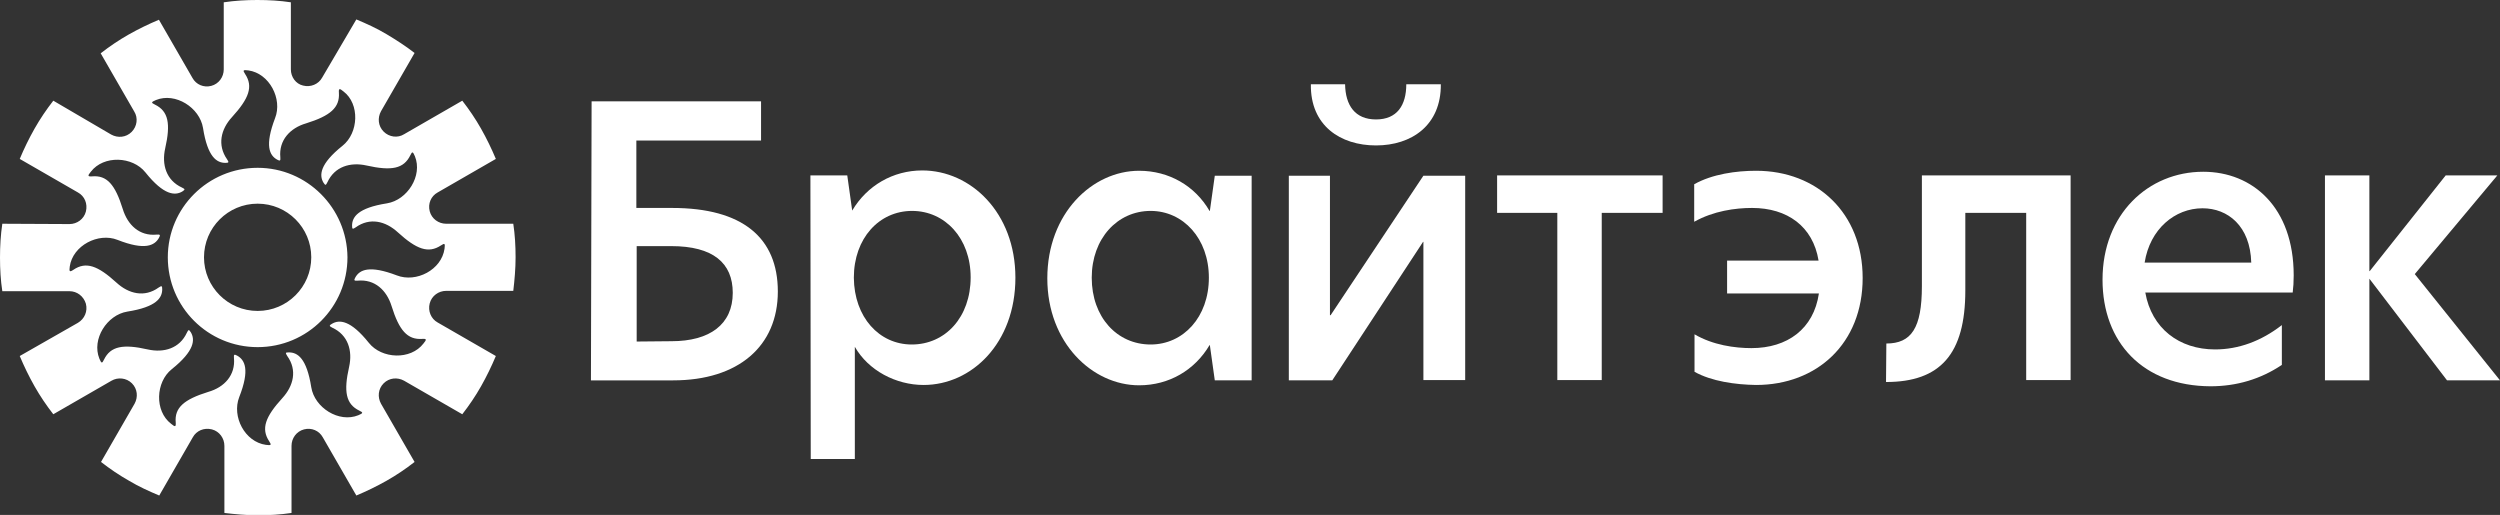
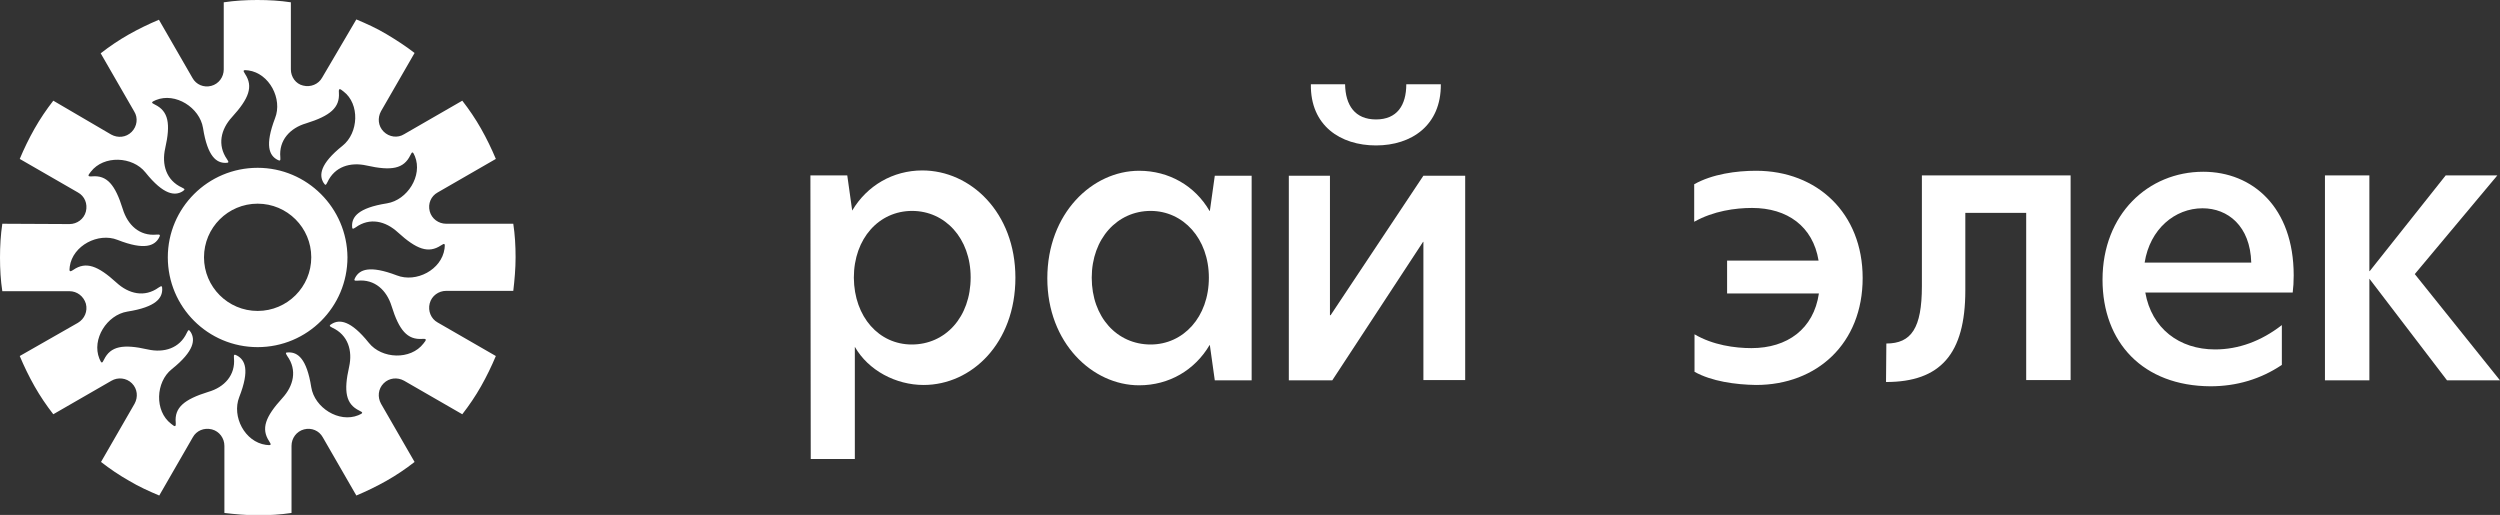
<svg xmlns="http://www.w3.org/2000/svg" version="1.1" id="Layer_1" x="0px" y="0px" viewBox="0 0 759.8 156.5" style="enable-background:new 0 0 759.8 156.5;" xml:space="preserve">
  <rect x="0" y="0" width="759.8" height="156.5" fill="#333333" stroke="none" />
  <style type="text/css"> .st0{display:none;fill:#FFFFFF;} .st1{fill:#FFFFFF;} .st2{fill-rule:evenodd;clip-rule:evenodd;fill:#FFFFFF;} </style>
  <g id="охранные_поля"> </g>
  <g id="лого_x5F_цвет"> </g>
  <g id="лого_x5F_инверсия">
    <rect x="-65.2" y="-65.2" class="st0" width="890.2" height="286.8" />
    <g>
      <g>
-         <path class="st1" d="M179.8,30.8h51.5v11.9h-37.9v20.5h10.9c21.3,0,32.1,9,32.1,25.4c0,16.6-12,27-31.8,27h-25L179.8,30.8 L179.8,30.8z M204.1,103.7c11.6,0,18.6-5.1,18.6-14.7c0-9.1-6-14.2-18.7-14.2h-10.5v29L204.1,103.7L204.1,103.7z" />
        <path class="st1" d="M246.3,53.3h11.2L259,64c4.5-7.6,12.4-12.2,21.3-12.2c14.7,0,28.3,12.8,28.3,32.6 c0,19.9-13.3,32.6-27.9,32.6c-8.4,0-16.8-4.4-20.9-11.6v34.1h-13.4L246.3,53.3L246.3,53.3z M277.1,104.7 c10.2,0,17.9-8.3,17.9-20.4c0-11.9-7.8-20.2-17.8-20.2c-10,0-17.7,8.3-17.7,20.3C259.6,96.4,267.2,104.7,277.1,104.7z" />
        <path class="st1" d="M318.3,84.6c0-19.8,13.7-32.7,27.9-32.7c9.1,0,17,4.6,21.4,12.2h0.1l1.5-10.7h11.2v62.2h-11.2l-1.5-10.7 h-0.1c-4.5,7.6-12.3,12.2-21.4,12.2C332,117.1,318.3,104.2,318.3,84.6z M349.7,104.7c9.9,0,17.7-8.3,17.7-20.3 c0-11.9-7.8-20.3-17.7-20.3c-10.1,0-17.9,8.4-17.9,20.3C331.8,96.4,339.5,104.7,349.7,104.7z" />
        <path class="st1" d="M391.7,53.4h12.5v42.4h0.2l28.2-42.4h12.7v62.1h-12.7V73.5h-0.1l-27.6,42.1h-13.2L391.7,53.4L391.7,53.4z M408.8,25.6c0.1,6.4,3,10.7,9.4,10.7s9.2-4.3,9.2-10.7h10.5c0.1,12.5-8.9,18.6-19.7,18.6c-10.8,0-20-6-19.8-18.6H408.8z" />
-         <path class="st1" d="M473.4,64.7H455V53.3h50.3v11.4h-18.5v50.8h-13.5V64.7z" />
        <path class="st1" d="M515,113v-11.4c5.6,3.3,12.3,4.2,17.3,4.2c10.9,0,18.9-5.8,20.5-16.6h-27.9v-10h27.8 c-1.7-10.4-9.5-16-20.2-16c-5.1,0-11.7,0.9-17.6,4.2V56c5.5-3.1,12.8-4.1,18.8-4.1c18.6,0,32.4,12.9,32.4,32.6 c0,19.9-13.9,32.5-32.4,32.5C527.4,116.9,520.2,115.9,515,113z" />
        <path class="st1" d="M584.1,87V53.3h45.2v62.2h-13.5V64.7h-18.5v23.6c0,19.3-7.6,27.8-24.1,27.8l0.1-11.7 C580.9,104.4,584.1,99.7,584.1,87z" />
        <path class="st1" d="M639,85c0-19.9,13.9-32.8,30.6-32.8c15,0,27.5,10.8,27.5,31.5c0,1.9-0.1,3.6-0.3,5.2h-44.8 c1.9,10.9,10.3,17.3,21.2,17.3c7.1,0,14-2.5,20.3-7.4v12.1c-6.4,4.3-13.7,6.5-21.7,6.5C651.3,117.3,639,104.1,639,85z M684.2,79.8c-0.3-11.1-7.1-16.5-14.8-16.5c-8.4,0-16,6.3-17.6,16.5H684.2z" />
        <path class="st1" d="M720.2,82.4l23.1-29.1H759l-25.1,30l25.9,32.3h-16.1l-23.6-30.9v30.9h-13.5V53.3h13.5V82.4z" />
      </g>
      <path class="st2" d="M88.4,21.1l0-20.4C85.1,0.2,81.7,0,78.2,0S71.4,0.2,68,0.7v20.4c0,2.3-1.5,4.4-3.8,5 c-2.3,0.6-4.6-0.4-5.7-2.4L48.3,6c-3.1,1.3-6.2,2.8-9.2,4.5c-3,1.7-5.8,3.6-8.5,5.7l10.2,17.7c1.2,1.9,0.9,4.5-0.8,6.2 c-1.7,1.7-4.2,1.9-6.2,0.8L16.2,30.6c-2.1,2.7-4,5.5-5.7,8.5S7.3,45.2,6,48.3l17.7,10.2c2,1.1,3,3.4,2.4,5.8 c-0.6,2.3-2.7,3.8-5,3.8L0.7,68C0.2,71.4,0,74.8,0,78.3s0.2,6.9,0.7,10.2l20.4,0c2.3,0,4.3,1.5,5,3.8c0.6,2.3-0.4,4.6-2.4,5.8 L6,108.2c1.3,3.1,2.8,6.2,4.5,9.2c1.7,3,3.6,5.8,5.7,8.5l17.7-10.2c1.9-1.1,4.5-0.9,6.2,0.8c1.7,1.7,1.9,4.2,0.8,6.2l-10.2,17.7 c2.7,2.1,5.5,4,8.5,5.7c3,1.8,6.1,3.2,9.2,4.5l10.2-17.7c1.1-2,3.4-3,5.8-2.4c2.3,0.6,3.8,2.7,3.8,5l0,20.4 c3.4,0.4,6.7,0.7,10.2,0.7s6.9-0.2,10.2-0.7v-20.4c0-2.3,1.5-4.4,3.8-5c2.3-0.6,4.6,0.4,5.7,2.4l10.2,17.7 c3.1-1.3,6.2-2.8,9.2-4.5c3-1.7,5.8-3.6,8.5-5.7l-10.2-17.7c-1.1-2-0.9-4.5,0.8-6.2c1.7-1.7,4.2-1.9,6.2-0.8l17.7,10.2 c2.1-2.7,4-5.5,5.7-8.5c1.7-3,3.2-6.1,4.5-9.2l-17.7-10.2c-2-1.1-3-3.5-2.4-5.8c0.6-2.3,2.7-3.8,5-3.8h20.4 c0.4-3.4,0.7-6.8,0.7-10.2c0-3.5-0.2-6.9-0.7-10.2l-20.4,0c-2.3,0-4.4-1.5-5-3.8c-0.6-2.3,0.4-4.6,2.4-5.7l17.7-10.2 c-1.3-3.1-2.8-6.2-4.5-9.2c-1.7-3-3.6-5.8-5.7-8.5l-17.7,10.2c-1.9,1.2-4.5,0.9-6.2-0.8c-1.7-1.7-1.9-4.2-0.8-6.2l10.2-17.7 c-2.7-2.1-5.5-3.9-8.5-5.7c-3-1.8-6.1-3.2-9.2-4.5L97.9,23.6c-1.1,2-3.5,3-5.8,2.4C89.9,25.5,88.4,23.4,88.4,21.1L88.4,21.1z M94.6,78.2c0,9-7.3,16.3-16.3,16.3s-16.3-7.3-16.3-16.3c0-9,7.3-16.3,16.3-16.3C87.3,61.9,94.6,69.2,94.6,78.2z M104.1,44.3 c-7,5.6-7.1,9-5.8,11.2c0.6,0.9,0.7,0.9,1.2-0.1c2.2-4.8,7-6.2,11.9-5.1c7.6,1.7,11.3,1,13.3-3.1c0.6-1.3,0.8-1.1,1.4,0.3 c2.4,5.9-2.3,13.3-8.5,14.3c-8.9,1.4-10.6,4.2-10.6,6.8c0,1.1,0.2,1.1,1.1,0.5c4.3-3.1,9.1-1.9,12.8,1.5c5.7,5.2,9.3,6.5,13.1,4 c1.2-0.8,1.3-0.6,1.1,1c-0.9,6.4-8.6,10.4-14.5,8.1c-8.4-3.2-11.3-1.7-12.6,0.6c-0.5,0.9-0.4,1.1,0.7,1c5.2-0.5,8.8,2.9,10.3,7.7 c2.3,7.4,4.8,10.3,9.3,10c1.4-0.1,1.4,0.2,0.4,1.4c-3.9,5.1-12.7,4.7-16.6-0.2c-5.6-7-9-7.1-11.2-5.8c-0.9,0.5-0.9,0.7,0.1,1.2 c4.8,2.2,6.2,7,5.1,11.9c-1.7,7.5-1,11.3,3.1,13.3c1.3,0.6,1.1,0.8-0.3,1.4c-5.9,2.4-13.3-2.3-14.3-8.5 c-1.4-8.9-4.2-10.6-6.8-10.6c-1.1,0-1.1,0.1-0.5,1.1c3.1,4.3,1.9,9.1-1.5,12.8c-5.2,5.7-6.5,9.3-4,13.1c0.8,1.2,0.6,1.3-1,1.1 c-6.4-0.9-10.4-8.6-8.1-14.5c3.3-8.4,1.7-11.3-0.6-12.6c-0.9-0.5-1.1-0.4-1,0.7c0.5,5.2-2.9,8.9-7.8,10.3 c-7.4,2.3-10.3,4.8-9.9,9.3c0.1,1.4-0.2,1.4-1.4,0.4c-5.1-3.9-4.7-12.7,0.2-16.6c7-5.6,7.1-9,5.8-11.2c-0.6-0.9-0.7-0.9-1.2,0.1 c-2.2,4.8-7,6.2-11.9,5.1c-7.5-1.7-11.3-1-13.3,3.1c-0.6,1.3-0.8,1.1-1.4-0.3c-2.4-5.9,2.3-13.3,8.5-14.3 c8.9-1.4,10.6-4.2,10.6-6.8c0-1.1-0.2-1.1-1.1-0.5c-4.3,3.1-9.1,1.9-12.8-1.5c-5.7-5.2-9.3-6.5-13.1-3.9c-1.2,0.8-1.3,0.5-1.1-1 c0.9-6.4,8.7-10.4,14.5-8.1c8.4,3.3,11.3,1.7,12.6-0.6c0.5-0.9,0.4-1.1-0.7-1c-5.2,0.5-8.8-2.9-10.3-7.8 c-2.3-7.4-4.8-10.3-9.3-9.9c-1.4,0.1-1.4-0.2-0.4-1.4c3.9-5.1,12.7-4.7,16.6,0.2c5.6,7,9,7.1,11.2,5.8c0.9-0.6,0.9-0.7-0.1-1.2 c-4.8-2.2-6.2-7-5.1-11.9c1.7-7.5,1-11.3-3.1-13.3c-1.3-0.6-1.1-0.8,0.3-1.4c5.9-2.4,13.3,2.3,14.3,8.5c1.4,8.9,4.2,10.6,6.8,10.6 c1.1,0,1.1-0.2,0.5-1.1c-3-4.3-1.9-9.1,1.5-12.8c5.2-5.7,6.5-9.3,4-13.1c-0.8-1.2-0.6-1.3,1-1.1c6.4,0.9,10.4,8.7,8.1,14.5 c-3.2,8.4-1.7,11.3,0.6,12.6c0.9,0.5,1.1,0.4,1-0.7c-0.5-5.2,3-8.9,7.8-10.3c7.4-2.3,10.3-4.8,10-9.3c-0.1-1.4,0.2-1.4,1.4-0.4 C109.4,31.6,109,40.4,104.1,44.3L104.1,44.3z M78.3,51C63.2,51,51,63.2,51,78.2c0,15.1,12.2,27.3,27.3,27.3 c15.1,0,27.3-12.2,27.3-27.3C105.5,63.2,93.3,51,78.3,51z" />
    </g>
  </g>
  <g id="лого_x5F_черный"> </g>
</svg>